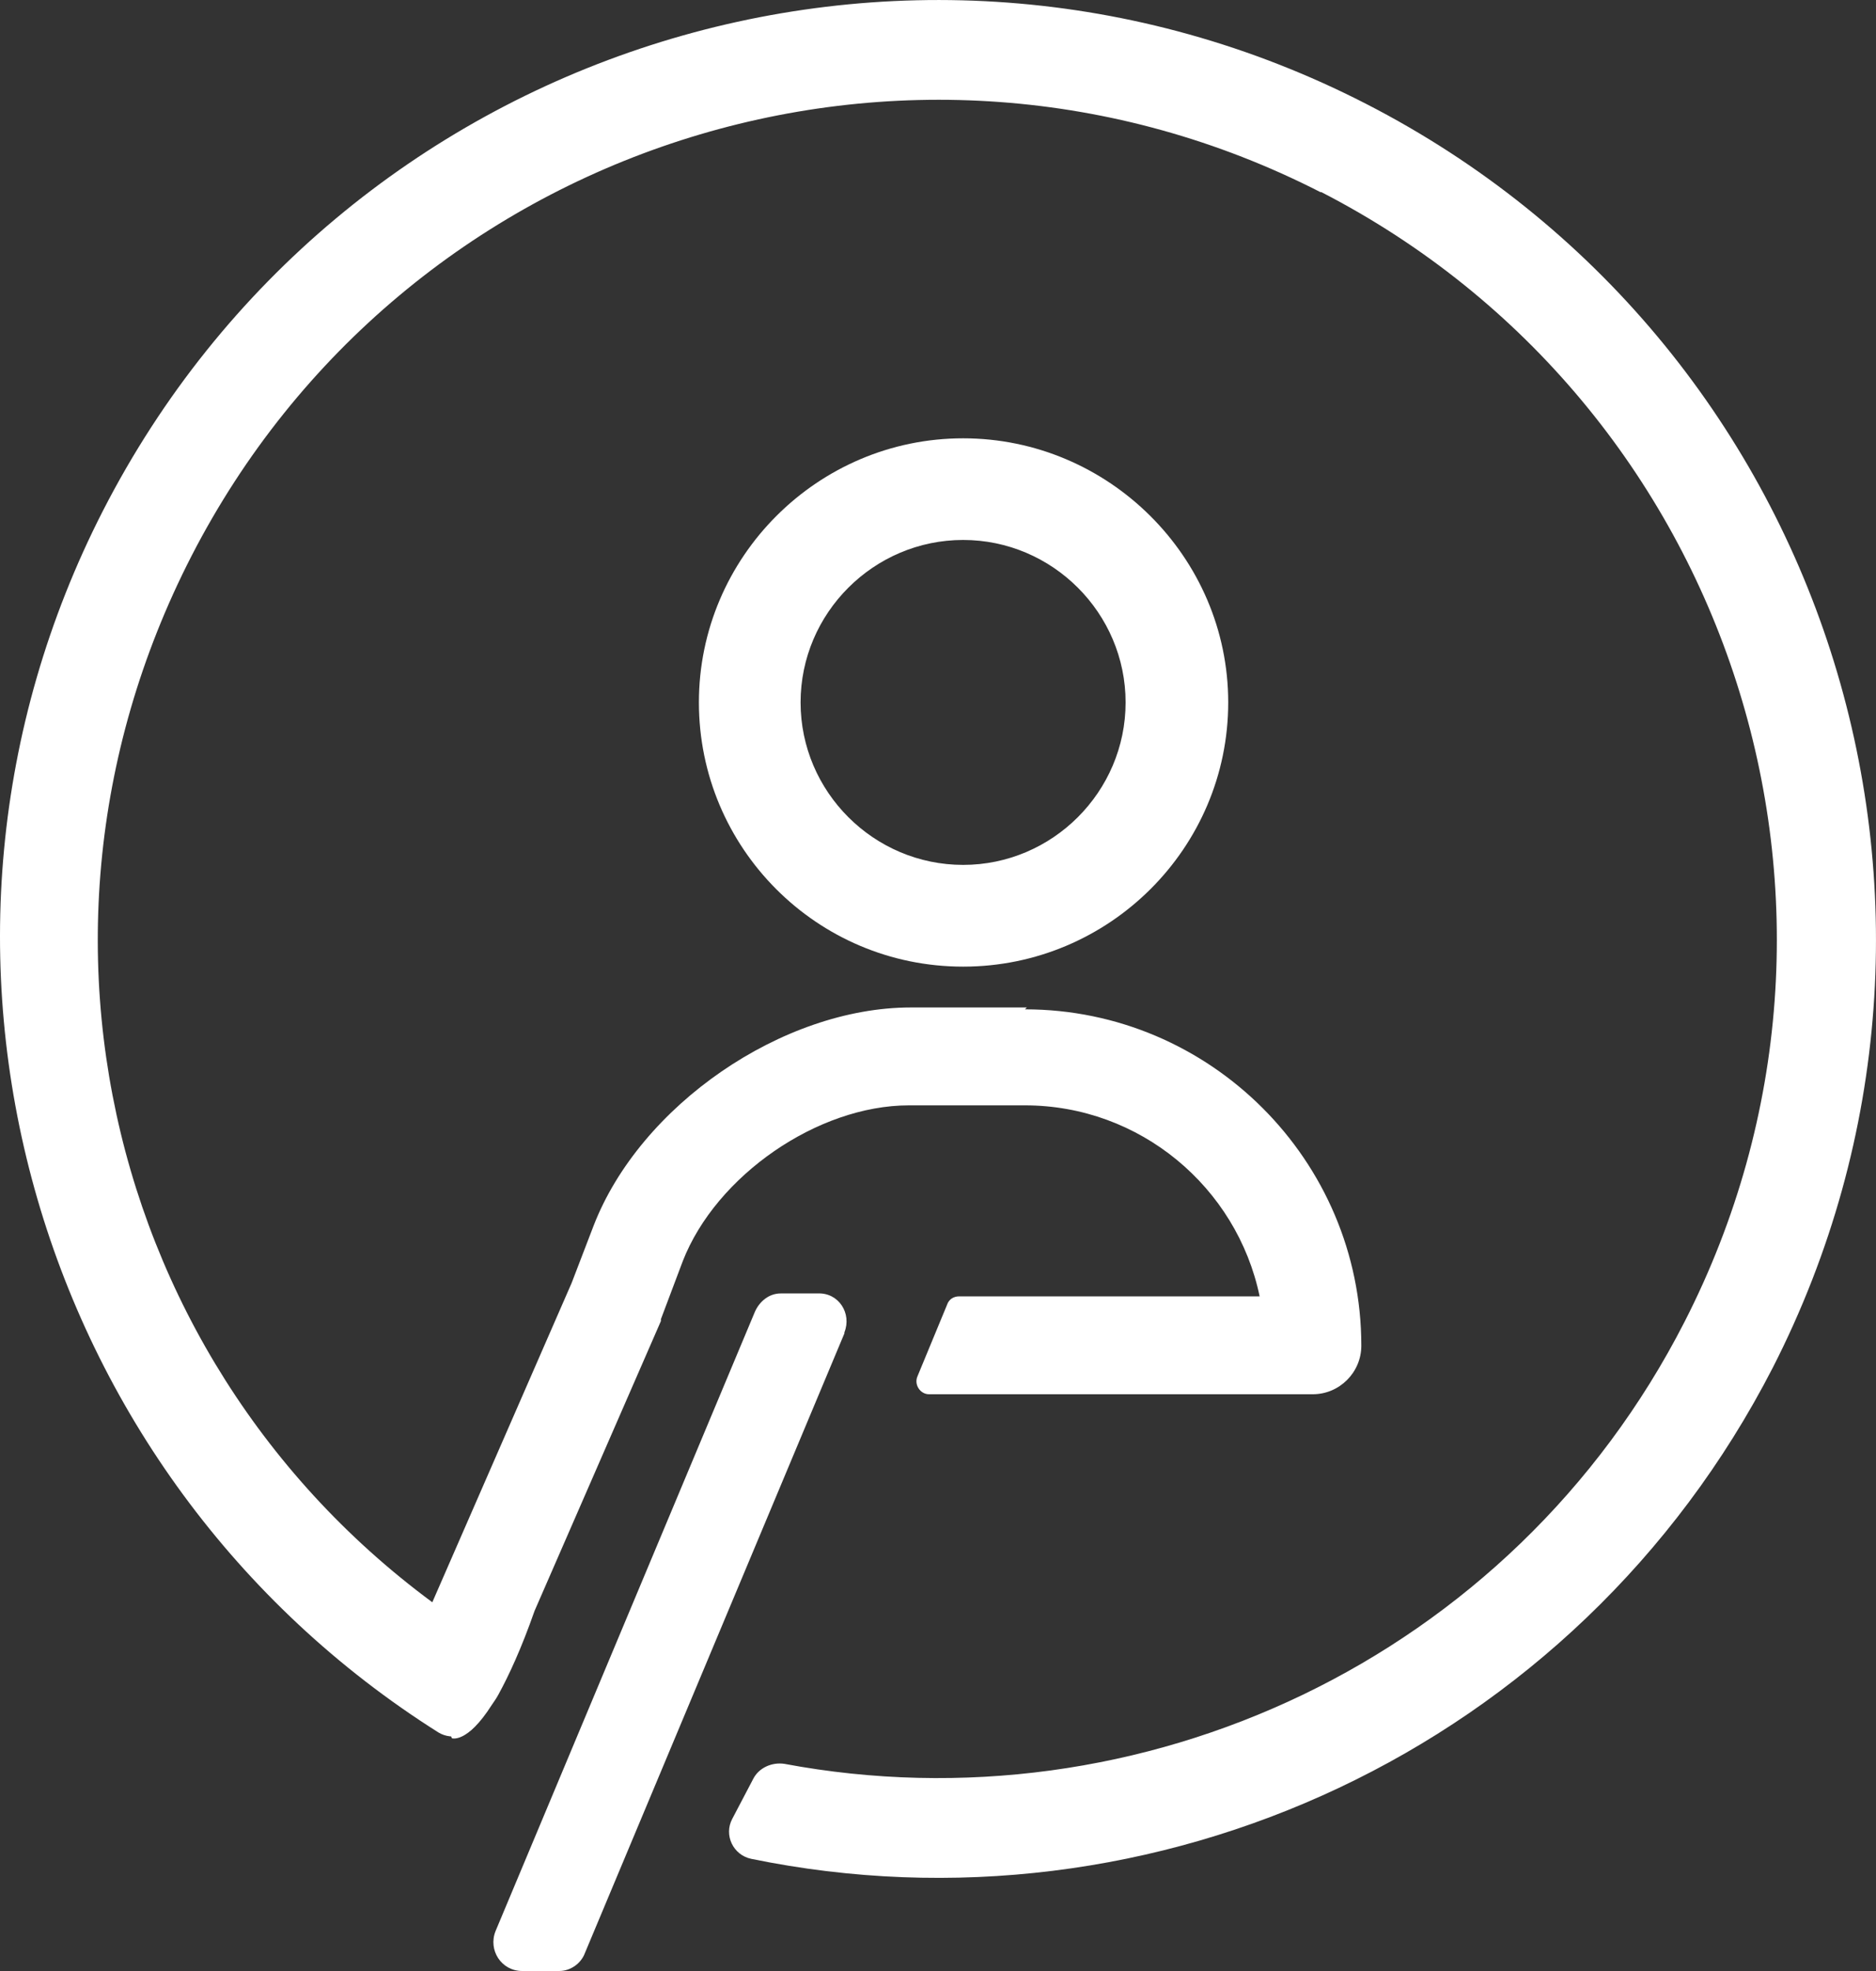
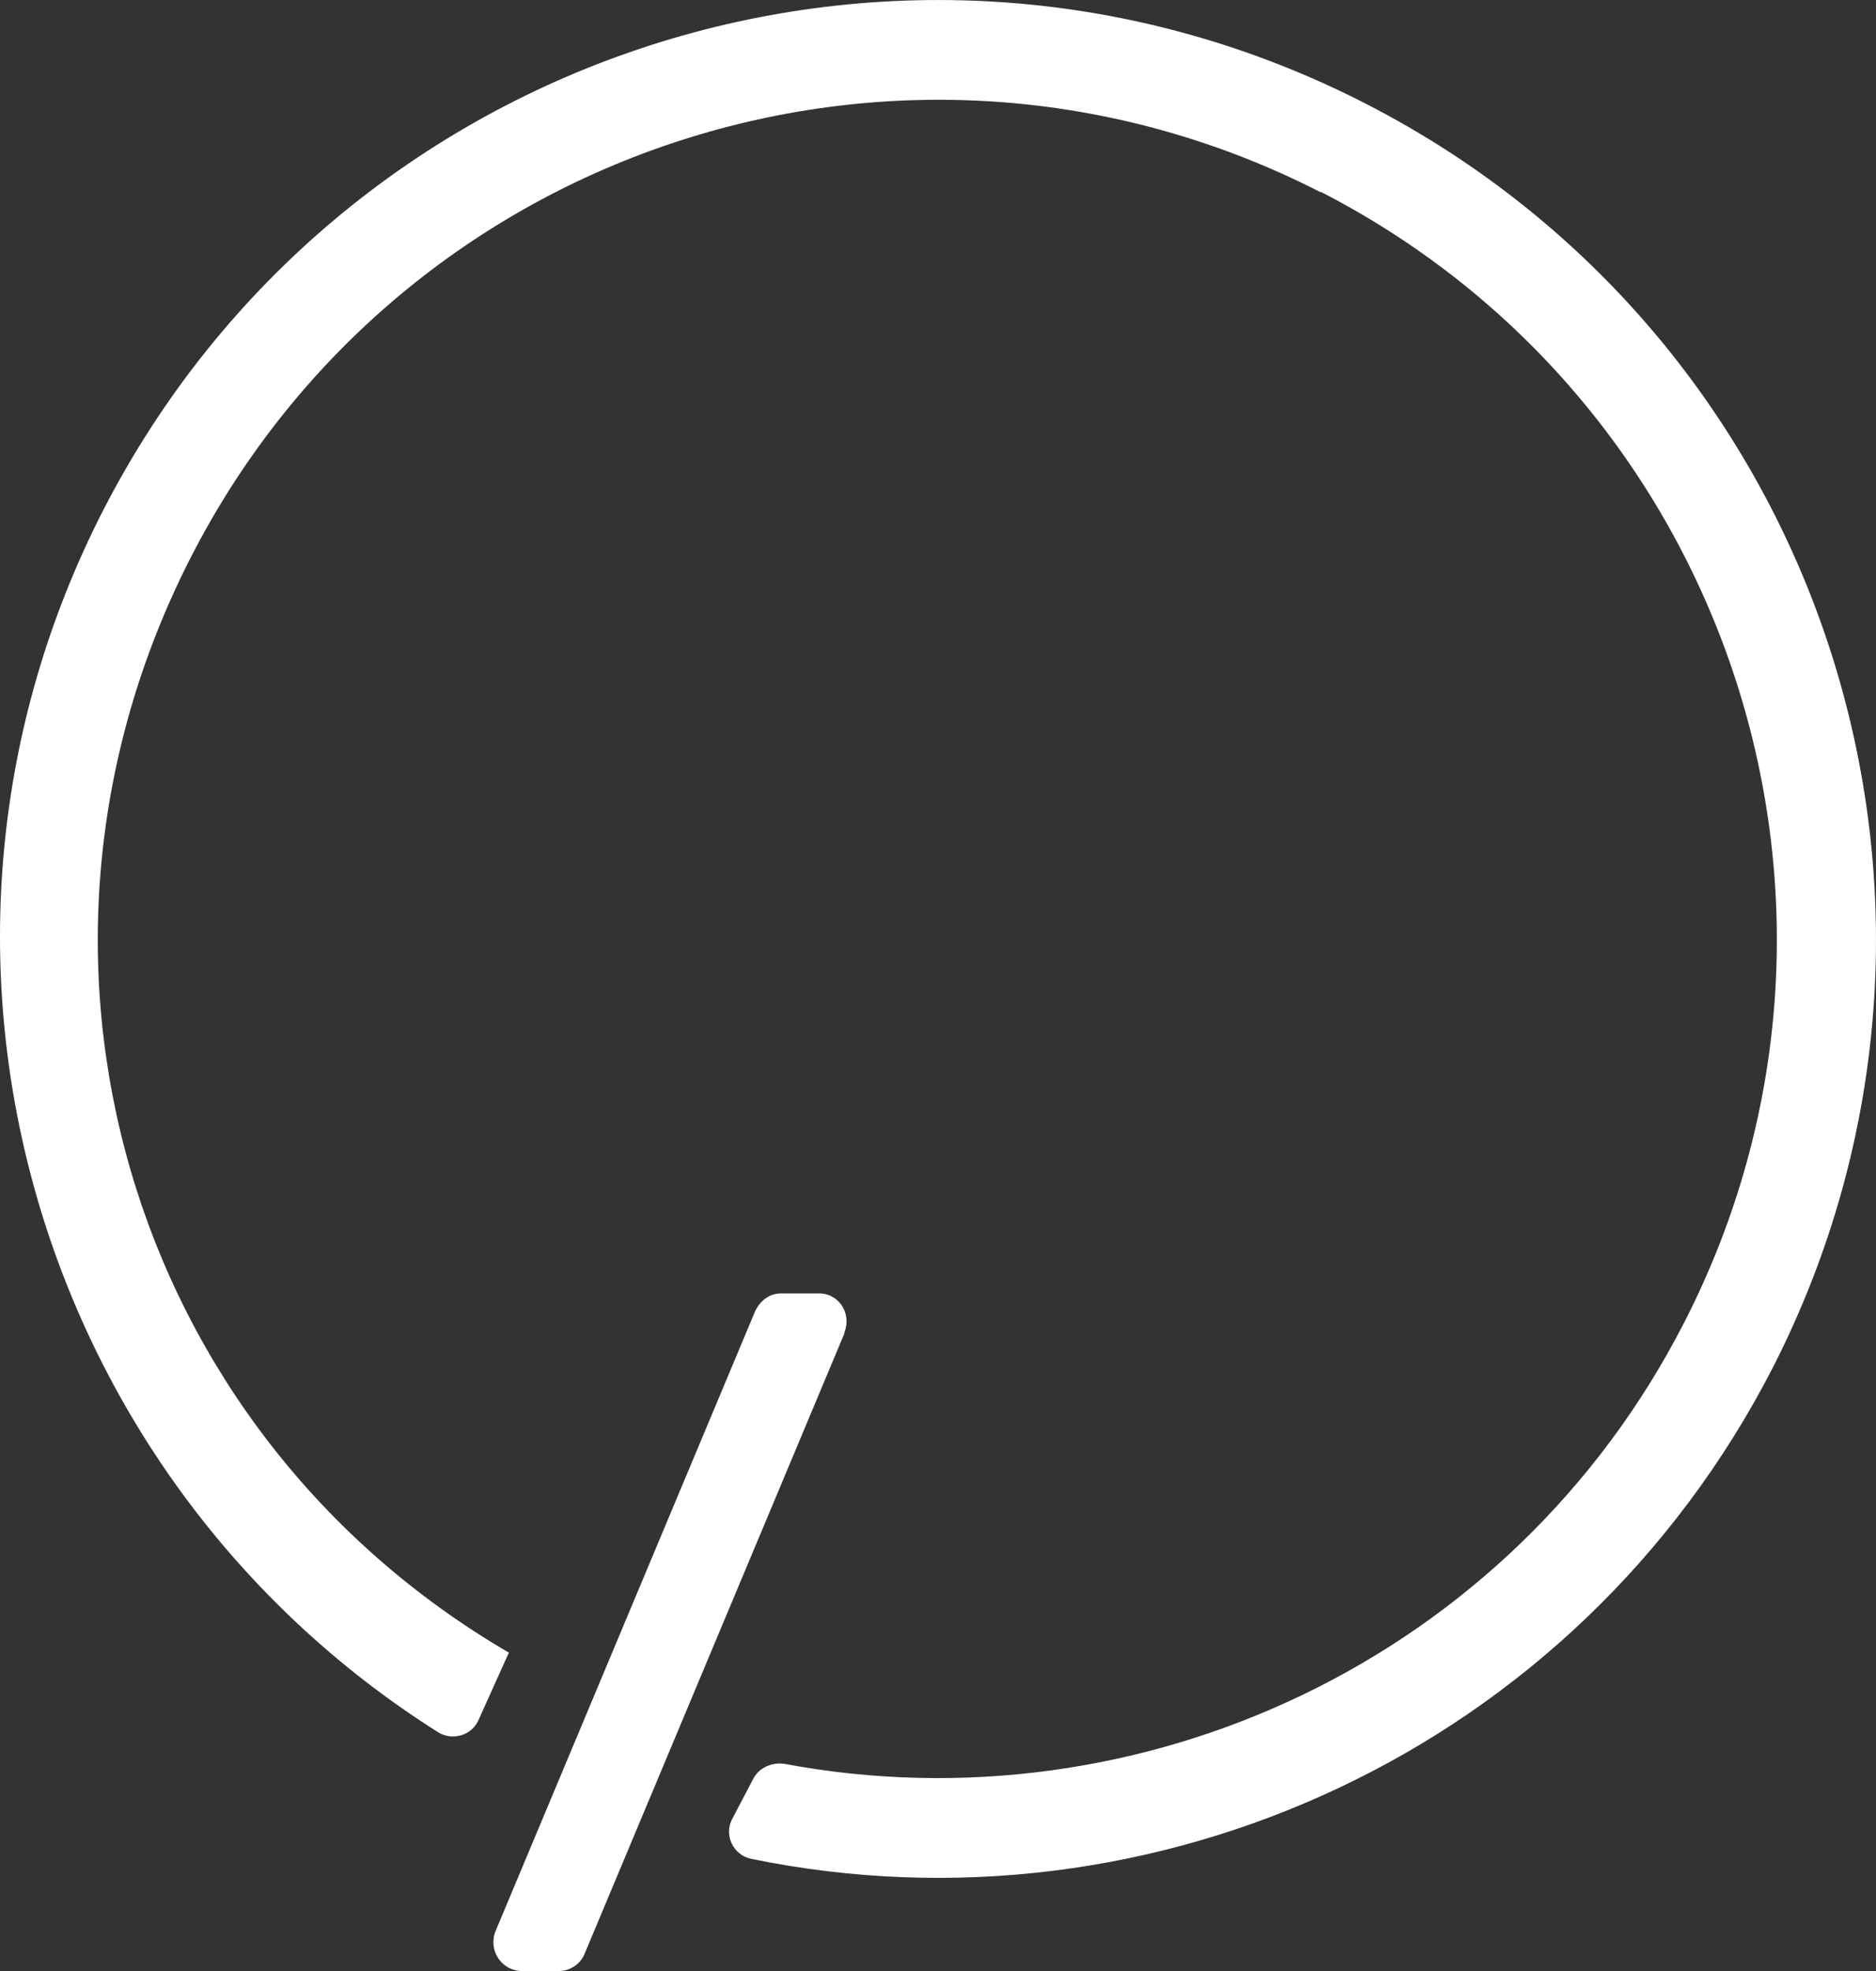
<svg xmlns="http://www.w3.org/2000/svg" width="20" height="21" viewBox="0 0 20 21" fill="none">
  <rect x="0" y="0" width="20" height="21" fill="#333333" stroke="none" />
  <path fill-rule="evenodd" clip-rule="evenodd" d="M14.077 2.047C9.68 -0.2 4.3 1.531 2.041 5.925C-0.137 10.167 1.362 15.239 5.425 17.608L5.101 18.327C5.03 18.489 4.827 18.55 4.675 18.459C0.339 15.725 -1.282 10.086 1.099 5.439C3.622 0.519 9.65 -1.415 14.563 1.106C19.477 3.627 21.412 9.651 18.9 14.571C16.803 18.651 12.294 20.686 8.009 19.805C7.816 19.765 7.715 19.552 7.806 19.38L8.029 18.955C8.09 18.833 8.231 18.773 8.363 18.793C12.152 19.502 16.114 17.689 17.958 14.085C20.207 9.691 18.474 4.305 14.087 2.047H14.077Z" fill="white" />
-   <path d="M10.268 5.753C9.315 5.753 8.535 6.532 8.535 7.484C8.535 8.436 9.315 9.215 10.268 9.215C11.22 9.215 12 8.436 12 7.484C12 6.532 11.22 5.753 10.268 5.753ZM10.268 10.299C8.707 10.299 7.451 9.033 7.451 7.484C7.451 5.935 8.718 4.67 10.268 4.67C11.818 4.67 13.094 5.935 13.094 7.484C13.094 9.033 11.828 10.299 10.268 10.299Z" fill="white" />
  <path d="M9.002 14.196C9.083 13.994 8.941 13.771 8.718 13.781H8.323C8.201 13.781 8.1 13.862 8.049 13.974L5.283 20.575C5.202 20.777 5.344 21 5.567 21H5.962C6.084 21 6.195 20.919 6.236 20.808L9.002 14.207V14.196Z" fill="white" />
-   <path d="M10.947 10.734H9.711C8.343 10.734 6.823 11.777 6.327 13.063L6.094 13.67L4.361 17.639C4.25 17.902 4.361 18.206 4.625 18.317C4.665 18.337 4.716 18.348 4.756 18.358L4.817 18.52C4.817 18.52 4.979 18.58 5.243 18.165C5.263 18.135 5.293 18.094 5.314 18.054C5.425 17.851 5.557 17.568 5.699 17.163L7.046 14.075V14.055L7.279 13.437C7.634 12.526 8.718 11.777 9.69 11.777H10.927C12.152 11.777 13.186 12.648 13.429 13.812H10.227C10.167 13.812 10.116 13.842 10.096 13.903L9.782 14.662C9.741 14.753 9.812 14.855 9.903 14.855H13.996C14.28 14.855 14.513 14.622 14.513 14.338C14.513 12.364 12.902 10.754 10.927 10.754L10.947 10.734Z" fill="white" />
</svg>